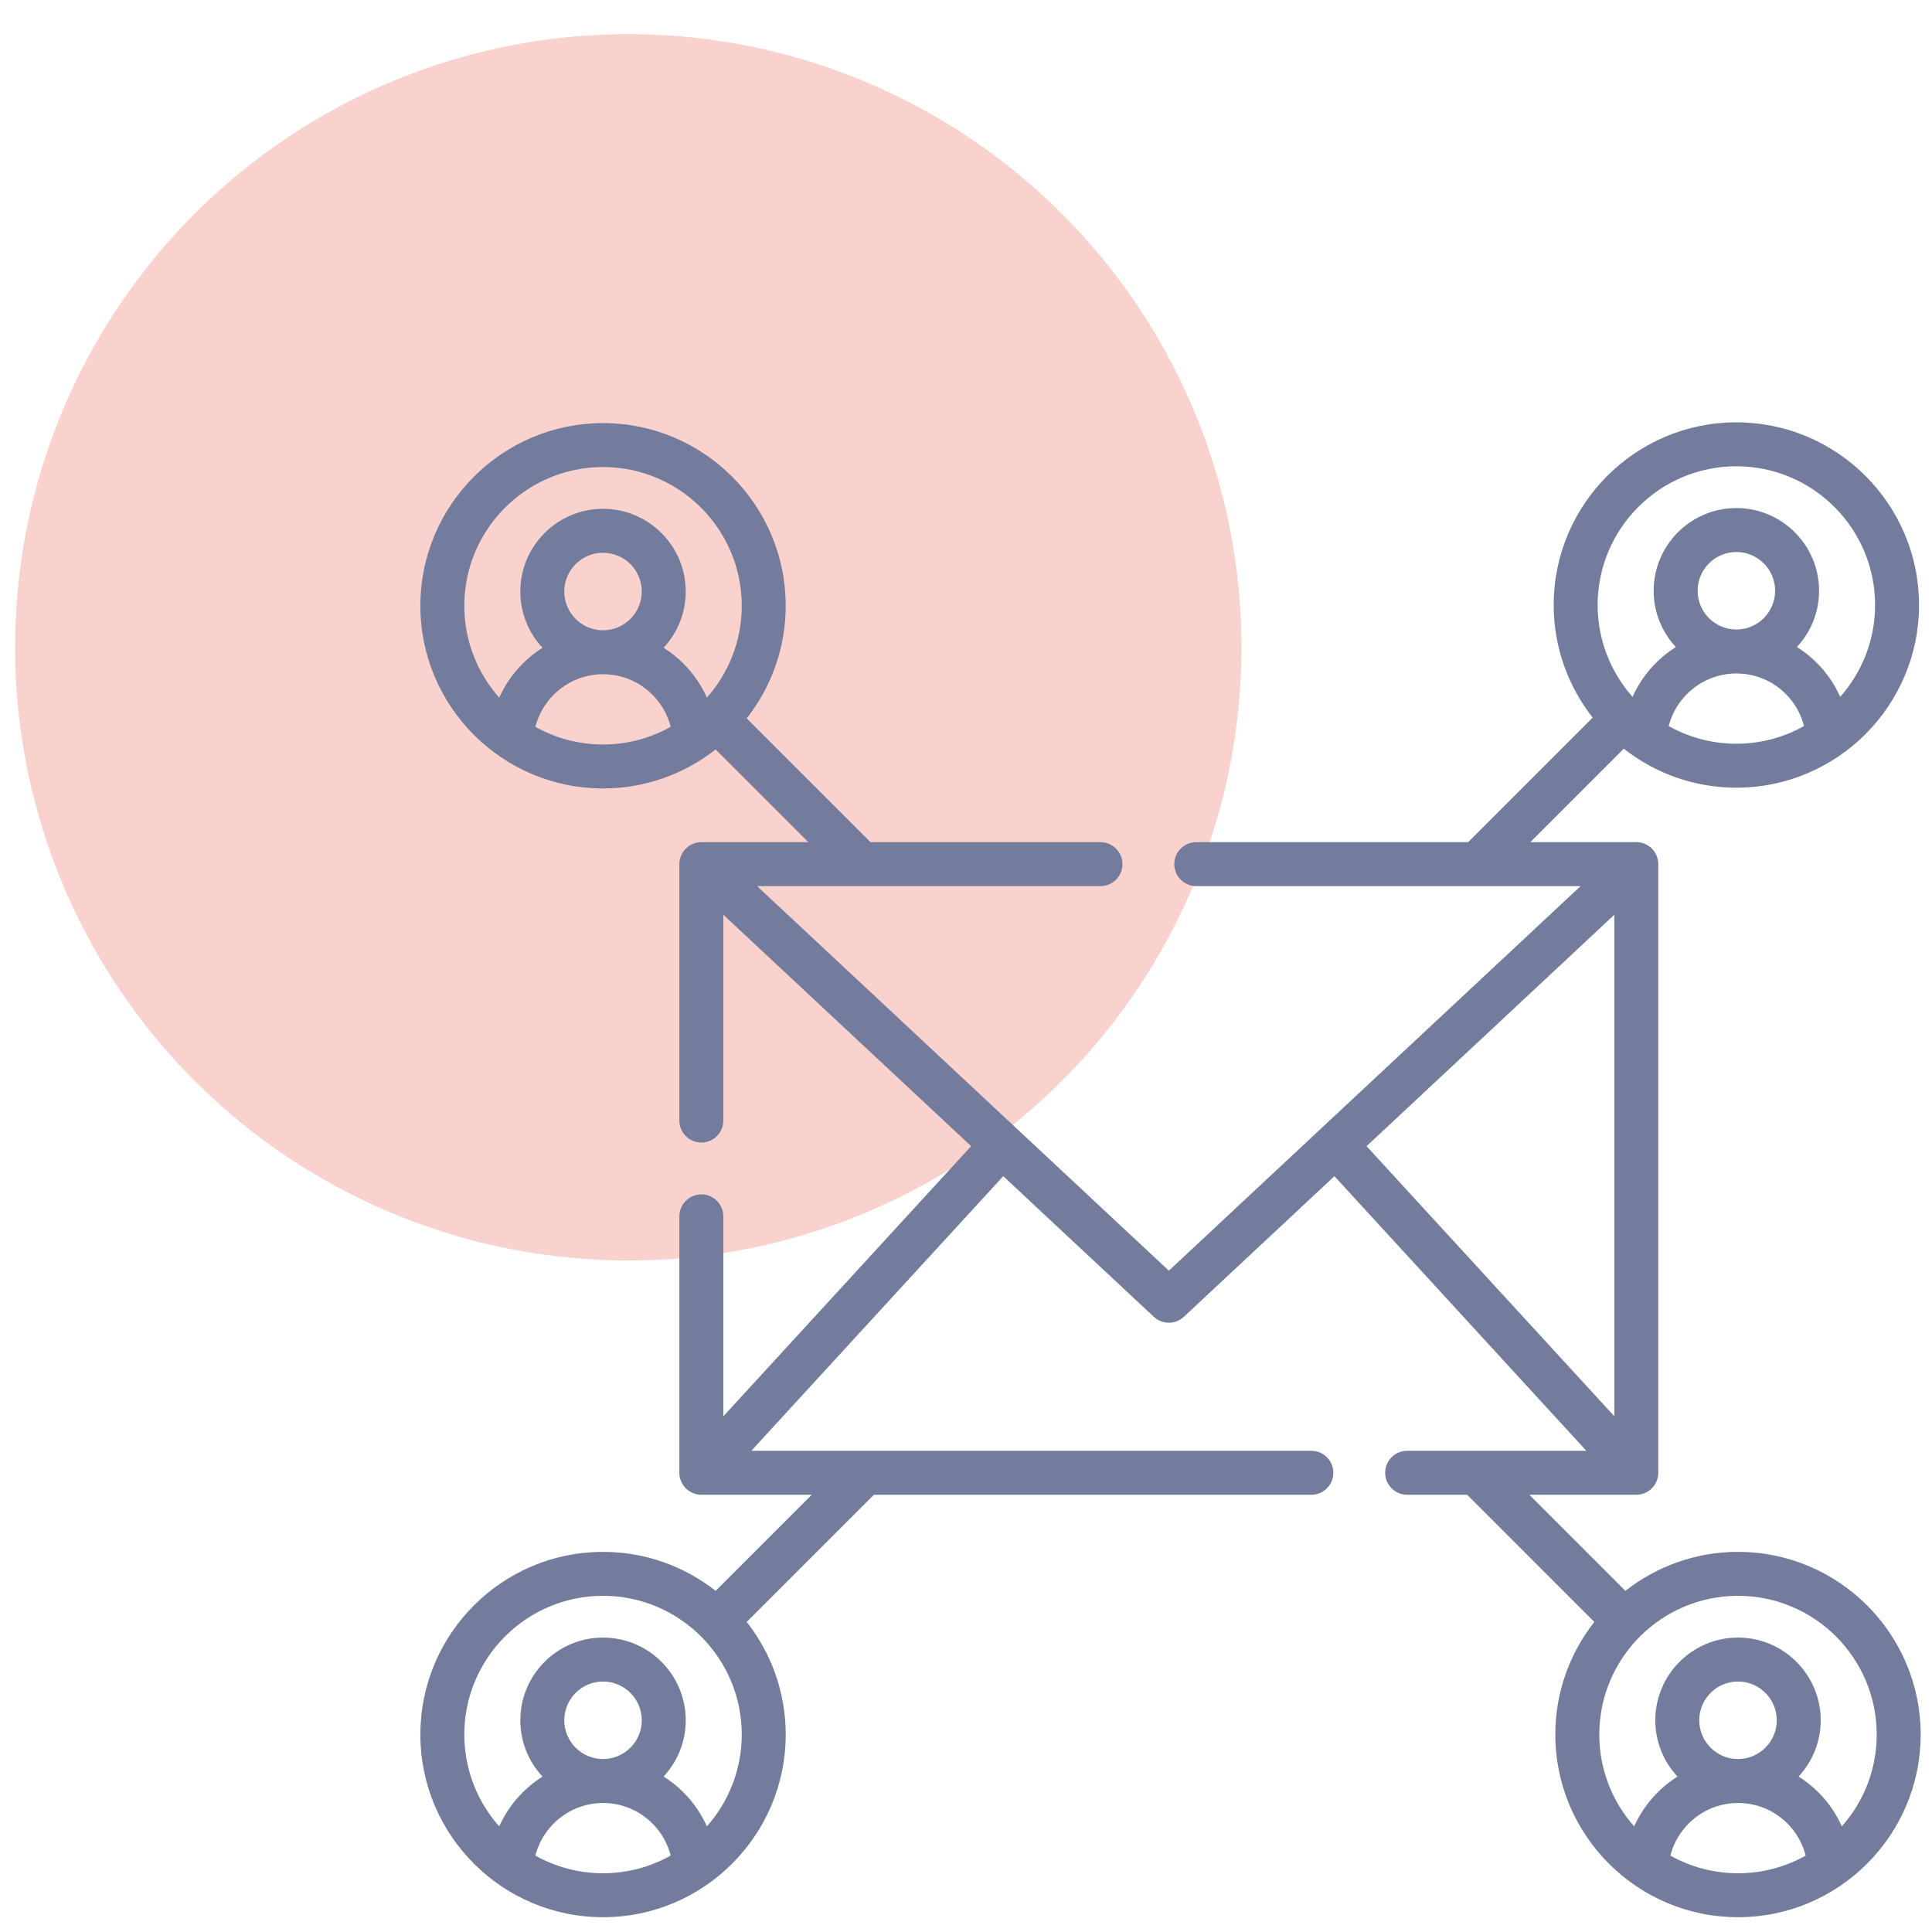
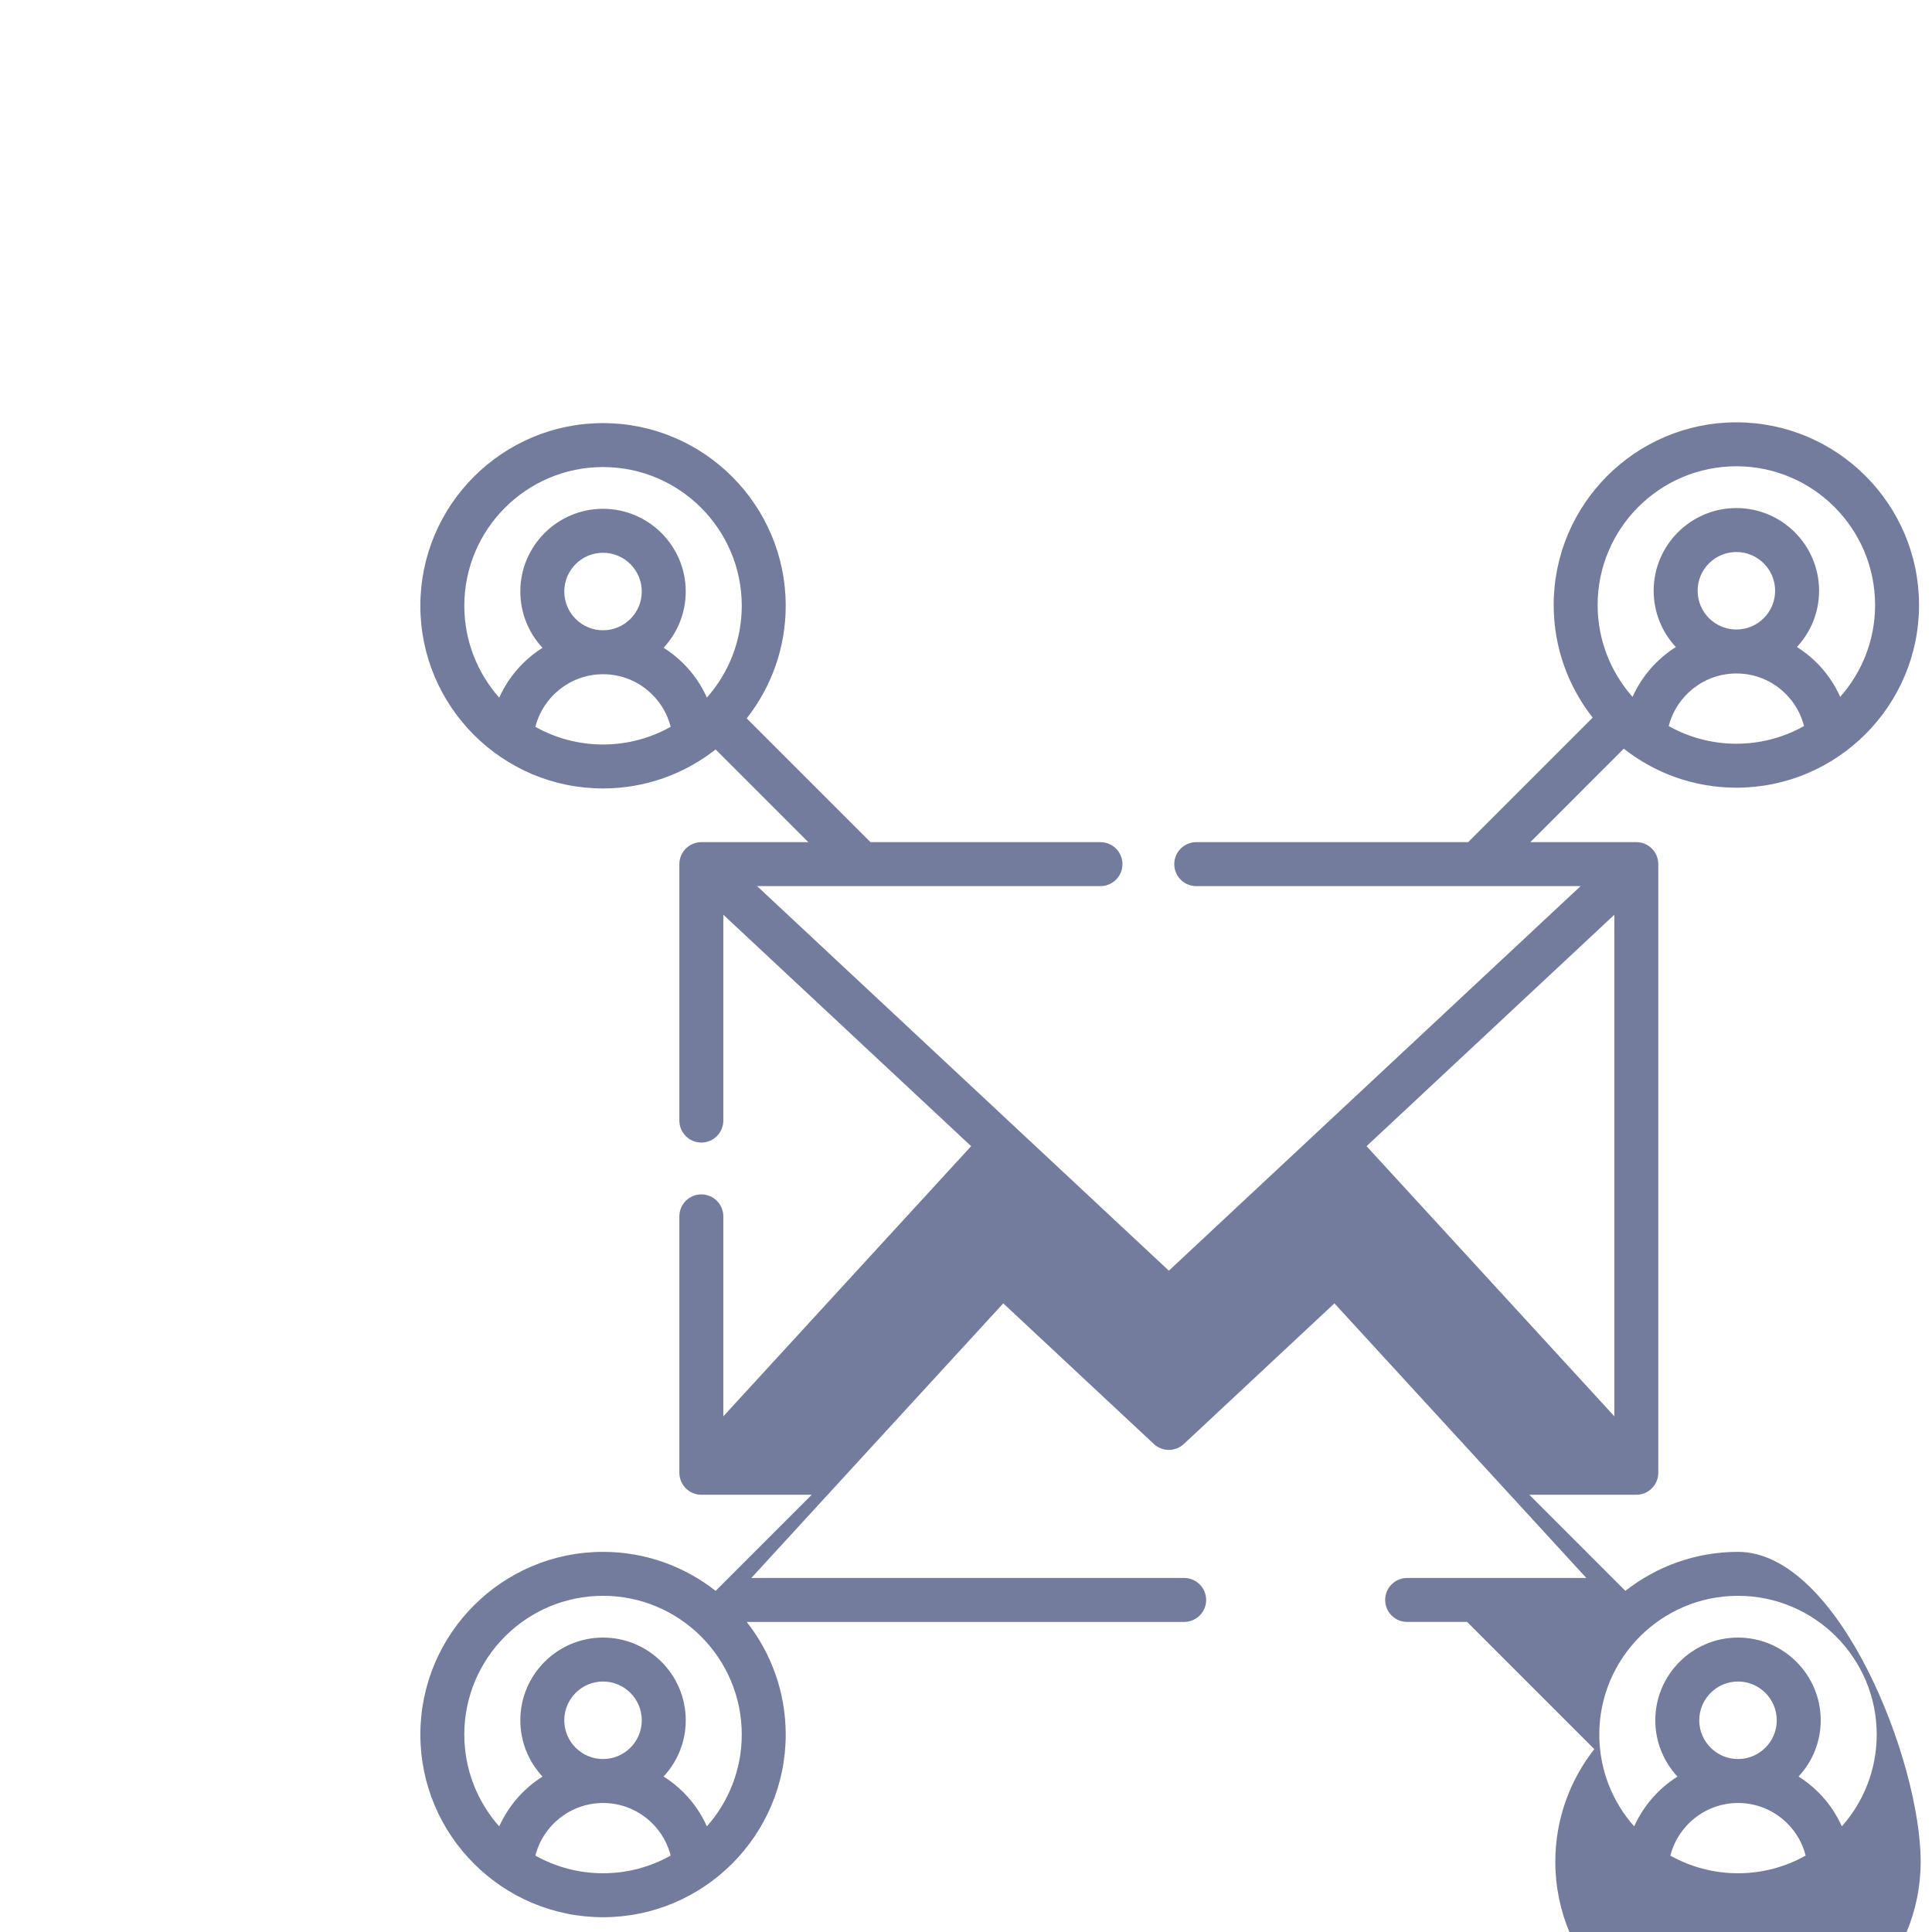
<svg xmlns="http://www.w3.org/2000/svg" id="Calque_1" x="0px" y="0px" viewBox="0 0 512 512" style="enable-background:new 0 0 512 512;" xml:space="preserve">
  <style type="text/css">
	.st0{opacity:0.25;}
	.st1{fill:#EB4C37;}
	.st2{fill:#747C9D;}
</style>
  <g id="Calque_3" class="st0">
-     <circle class="st1" cx="166.5" cy="171.543" r="162.5" />
-   </g>
+     </g>
  <g id="Calque_2_1_">
    <g>
-       <path class="st2" d="M460.59,411.26c-11.252,0-21.614,3.87-29.841,10.334l-25.469-25.468h28.361    c3.219,0,5.824-2.609,5.824-5.824V229.004c0-3.215-2.605-5.824-5.824-5.824h-28.094l24.769-24.768    c8.231,6.463,18.589,10.334,29.841,10.334c26.694,0,48.41-21.716,48.41-48.41    s-21.716-48.414-48.41-48.414s-48.414,21.72-48.414,48.414c0,11.252,3.871,21.61,10.335,29.841    l-33.008,33.004h-72.051c-3.219,0-5.824,2.609-5.824,5.824c0,3.22,2.605,5.824,5.824,5.824H418.874    L309.758,336.745L200.634,234.829h91.003c3.216,0,5.824-2.604,5.824-5.824    c0-3.215-2.608-5.824-5.824-5.824h-60.944l-32.806-32.801c6.463-8.231,10.335-18.589,10.335-29.842    c0-26.694-21.72-48.413-48.414-48.413c-26.69,0-48.41,21.719-48.41,48.413    c0,26.691,21.716,48.41,48.41,48.41c11.252,0,21.61-3.87,29.841-10.334l24.572,24.566h-28.357    c-3.216,0-5.824,2.609-5.824,5.824v67.958c0,3.22,2.608,5.824,5.824,5.824    c3.215,0,5.824-2.604,5.824-5.824v-54.545l65.673,61.332l-65.673,71.59v-52.989    c0-3.22-2.609-5.824-5.824-5.824c-3.216,0-5.824,2.604-5.824,5.824v67.95    c0,3.215,2.608,5.824,5.824,5.824h29.255l-25.469,25.468c-8.226-6.463-18.585-10.334-29.841-10.334    c-26.694,0-48.41,21.716-48.41,48.41s21.716,48.414,48.41,48.414s48.414-21.72,48.414-48.414    c0-11.252-3.871-21.61-10.335-29.841l33.704-33.704h115.931c3.215,0,5.824-2.609,5.824-5.824    c0-3.22-2.609-5.824-5.824-5.824H199.113l66.76-72.775l39.908,37.271    c1.116,1.044,2.544,1.565,3.976,1.565c1.428,0,2.856-0.521,3.972-1.565l39.908-37.271    l66.761,72.775h-47.493c-3.215,0-5.823,2.604-5.823,5.824c0,3.215,2.608,5.824,5.823,5.824h15.9    l33.704,33.704c-6.463,8.231-10.335,18.589-10.335,29.841c0,26.694,21.72,48.414,48.414,48.414    c26.694,0,48.41-21.72,48.41-48.414S487.284,411.26,460.59,411.26L460.59,411.26z     M442.232,192.414c2.042-8.033,9.359-13.934,17.925-13.934c4.939,0,9.586,1.921,13.085,5.419    c2.37,2.366,4.032,5.311,4.846,8.51c-5.311,2.981-11.423,4.687-17.93,4.687    C453.649,197.097,447.538,195.39,442.232,192.414L442.232,192.414z M460.157,166.827    c-5.663,0-10.269-4.608-10.269-10.269c0-5.663,4.607-10.269,10.269-10.269    c5.663,0,10.269,4.607,10.269,10.269C470.426,162.22,465.82,166.827,460.157,166.827L460.157,166.827z     M460.157,123.569c20.272,0,36.762,16.494,36.762,36.766c0,9.327-3.499,17.846-9.242,24.332    c-1.488-3.329-3.579-6.386-6.204-9.007c-1.614-1.614-3.382-3.013-5.262-4.203    c3.636-3.915,5.865-9.149,5.865-14.9c0-12.085-9.832-21.918-21.918-21.918    s-21.918,9.832-21.918,21.918c0,5.759,2.232,11.001,5.877,14.916    c-4.999,3.159-9.024,7.749-11.475,13.206c-5.748-6.492-9.25-15.014-9.25-24.345    C423.391,140.064,439.885,123.569,460.157,123.569L460.157,123.569z M123.046,160.537    c0-20.272,16.494-36.765,36.762-36.765c20.272,0,36.766,16.493,36.766,36.765    c0,9.323-3.499,17.846-9.242,24.332c-1.489-3.328-3.584-6.39-6.208-9.011    c-1.61-1.609-3.378-3.009-5.258-4.198c3.632-3.916,5.86-9.153,5.86-14.901    c0-12.085-9.832-21.922-21.918-21.922c-12.085,0-21.918,9.837-21.918,21.922    c0,5.759,2.237,11.001,5.881,14.916c-5.003,3.159-9.024,7.75-11.475,13.206    C126.549,178.391,123.046,169.868,123.046,160.537L123.046,160.537z M159.808,167.029    c-5.663,0-10.269-4.607-10.269-10.269c0-5.663,4.607-10.269,10.269-10.269    c5.663,0,10.269,4.607,10.269,10.269C170.077,162.422,165.474,167.029,159.808,167.029L159.808,167.029z     M141.881,192.615c2.043-8.033,9.363-13.938,17.926-13.938c4.942,0,9.586,1.925,13.085,5.424    c2.37,2.366,4.032,5.311,4.845,8.51c-5.307,2.981-11.422,4.687-17.929,4.687    C153.304,197.299,147.188,195.592,141.881,192.615L141.881,192.615z M141.881,491.751    c2.043-8.036,9.363-13.938,17.926-13.938c4.942,0,9.586,1.926,13.085,5.425    c2.37,2.362,4.032,5.311,4.845,8.509c-5.307,2.981-11.422,4.688-17.929,4.688    C153.304,496.436,147.188,494.728,141.881,491.751L141.881,491.751z M159.808,466.165    c-5.663,0-10.269-4.607-10.269-10.269c0-5.666,4.607-10.274,10.269-10.274    c5.663,0,10.269,4.608,10.269,10.274C170.077,461.558,165.474,466.165,159.808,466.165L159.808,466.165z     M187.331,484.006c-1.489-3.329-3.579-6.391-6.208-9.011c-1.61-1.614-3.378-3.01-5.258-4.199    c3.635-3.915,5.865-9.153,5.865-14.901c0-12.085-9.832-21.922-21.922-21.922    c-12.085,0-21.918,9.833-21.918,21.922c0,5.76,2.237,11.001,5.881,14.917    c-5.003,3.158-9.024,7.745-11.475,13.202c-5.748-6.488-9.25-15.014-9.25-24.345    c0-20.272,16.494-36.762,36.762-36.762c20.272,0,36.766,16.49,36.766,36.762    C196.573,468.997,193.075,477.518,187.331,484.006L187.331,484.006z M427.817,242.417v132.914    l-65.664-71.582L427.817,242.417z M442.665,491.751c2.042-8.036,9.359-13.938,17.925-13.938    c4.939,0,9.586,1.926,13.081,5.42c2.37,2.366,4.036,5.315,4.849,8.513    c-5.31,2.981-11.422,4.688-17.929,4.688S447.971,494.728,442.665,491.751L442.665,491.751z     M460.59,466.165c-5.663,0-10.269-4.607-10.269-10.269c0-5.666,4.607-10.274,10.269-10.274    s10.269,4.608,10.269,10.274C470.859,461.558,466.253,466.165,460.59,466.165L460.59,466.165z     M488.109,484.006c-1.488-3.329-3.579-6.391-6.204-9.011c-1.614-1.614-3.382-3.01-5.262-4.199    c3.636-3.915,5.865-9.153,5.865-14.901c0-12.085-9.832-21.922-21.918-21.922    c-12.085,0-21.918,9.833-21.918,21.922c0,5.76,2.232,11.001,5.881,14.917    c-5.003,3.158-9.028,7.745-11.479,13.202c-5.748-6.488-9.246-15.014-9.246-24.345    c0-20.272,16.49-36.762,36.762-36.762c20.271,0,36.762,16.49,36.762,36.762    C497.351,468.997,493.853,477.518,488.109,484.006L488.109,484.006z" />
+       <path class="st2" d="M460.59,411.26c-11.252,0-21.614,3.87-29.841,10.334l-25.469-25.468h28.361    c3.219,0,5.824-2.609,5.824-5.824V229.004c0-3.215-2.605-5.824-5.824-5.824h-28.094l24.769-24.768    c8.231,6.463,18.589,10.334,29.841,10.334c26.694,0,48.41-21.716,48.41-48.41    s-21.716-48.414-48.41-48.414s-48.414,21.72-48.414,48.414c0,11.252,3.871,21.61,10.335,29.841    l-33.008,33.004h-72.051c-3.219,0-5.824,2.609-5.824,5.824c0,3.22,2.605,5.824,5.824,5.824H418.874    L309.758,336.745L200.634,234.829h91.003c3.216,0,5.824-2.604,5.824-5.824    c0-3.215-2.608-5.824-5.824-5.824h-60.944l-32.806-32.801c6.463-8.231,10.335-18.589,10.335-29.842    c0-26.694-21.72-48.413-48.414-48.413c-26.69,0-48.41,21.719-48.41,48.413    c0,26.691,21.716,48.41,48.41,48.41c11.252,0,21.61-3.87,29.841-10.334l24.572,24.566h-28.357    c-3.216,0-5.824,2.609-5.824,5.824v67.958c0,3.22,2.608,5.824,5.824,5.824    c3.215,0,5.824-2.604,5.824-5.824v-54.545l65.673,61.332l-65.673,71.59v-52.989    c0-3.22-2.609-5.824-5.824-5.824c-3.216,0-5.824,2.604-5.824,5.824v67.95    c0,3.215,2.608,5.824,5.824,5.824h29.255l-25.469,25.468c-8.226-6.463-18.585-10.334-29.841-10.334    c-26.694,0-48.41,21.716-48.41,48.41s21.716,48.414,48.41,48.414s48.414-21.72,48.414-48.414    c0-11.252-3.871-21.61-10.335-29.841h115.931c3.215,0,5.824-2.609,5.824-5.824    c0-3.22-2.609-5.824-5.824-5.824H199.113l66.76-72.775l39.908,37.271    c1.116,1.044,2.544,1.565,3.976,1.565c1.428,0,2.856-0.521,3.972-1.565l39.908-37.271    l66.761,72.775h-47.493c-3.215,0-5.823,2.604-5.823,5.824c0,3.215,2.608,5.824,5.823,5.824h15.9    l33.704,33.704c-6.463,8.231-10.335,18.589-10.335,29.841c0,26.694,21.72,48.414,48.414,48.414    c26.694,0,48.41-21.72,48.41-48.414S487.284,411.26,460.59,411.26L460.59,411.26z     M442.232,192.414c2.042-8.033,9.359-13.934,17.925-13.934c4.939,0,9.586,1.921,13.085,5.419    c2.37,2.366,4.032,5.311,4.846,8.51c-5.311,2.981-11.423,4.687-17.93,4.687    C453.649,197.097,447.538,195.39,442.232,192.414L442.232,192.414z M460.157,166.827    c-5.663,0-10.269-4.608-10.269-10.269c0-5.663,4.607-10.269,10.269-10.269    c5.663,0,10.269,4.607,10.269,10.269C470.426,162.22,465.82,166.827,460.157,166.827L460.157,166.827z     M460.157,123.569c20.272,0,36.762,16.494,36.762,36.766c0,9.327-3.499,17.846-9.242,24.332    c-1.488-3.329-3.579-6.386-6.204-9.007c-1.614-1.614-3.382-3.013-5.262-4.203    c3.636-3.915,5.865-9.149,5.865-14.9c0-12.085-9.832-21.918-21.918-21.918    s-21.918,9.832-21.918,21.918c0,5.759,2.232,11.001,5.877,14.916    c-4.999,3.159-9.024,7.749-11.475,13.206c-5.748-6.492-9.25-15.014-9.25-24.345    C423.391,140.064,439.885,123.569,460.157,123.569L460.157,123.569z M123.046,160.537    c0-20.272,16.494-36.765,36.762-36.765c20.272,0,36.766,16.493,36.766,36.765    c0,9.323-3.499,17.846-9.242,24.332c-1.489-3.328-3.584-6.39-6.208-9.011    c-1.61-1.609-3.378-3.009-5.258-4.198c3.632-3.916,5.86-9.153,5.86-14.901    c0-12.085-9.832-21.922-21.918-21.922c-12.085,0-21.918,9.837-21.918,21.922    c0,5.759,2.237,11.001,5.881,14.916c-5.003,3.159-9.024,7.75-11.475,13.206    C126.549,178.391,123.046,169.868,123.046,160.537L123.046,160.537z M159.808,167.029    c-5.663,0-10.269-4.607-10.269-10.269c0-5.663,4.607-10.269,10.269-10.269    c5.663,0,10.269,4.607,10.269,10.269C170.077,162.422,165.474,167.029,159.808,167.029L159.808,167.029z     M141.881,192.615c2.043-8.033,9.363-13.938,17.926-13.938c4.942,0,9.586,1.925,13.085,5.424    c2.37,2.366,4.032,5.311,4.845,8.51c-5.307,2.981-11.422,4.687-17.929,4.687    C153.304,197.299,147.188,195.592,141.881,192.615L141.881,192.615z M141.881,491.751    c2.043-8.036,9.363-13.938,17.926-13.938c4.942,0,9.586,1.926,13.085,5.425    c2.37,2.362,4.032,5.311,4.845,8.509c-5.307,2.981-11.422,4.688-17.929,4.688    C153.304,496.436,147.188,494.728,141.881,491.751L141.881,491.751z M159.808,466.165    c-5.663,0-10.269-4.607-10.269-10.269c0-5.666,4.607-10.274,10.269-10.274    c5.663,0,10.269,4.608,10.269,10.274C170.077,461.558,165.474,466.165,159.808,466.165L159.808,466.165z     M187.331,484.006c-1.489-3.329-3.579-6.391-6.208-9.011c-1.61-1.614-3.378-3.01-5.258-4.199    c3.635-3.915,5.865-9.153,5.865-14.901c0-12.085-9.832-21.922-21.922-21.922    c-12.085,0-21.918,9.833-21.918,21.922c0,5.76,2.237,11.001,5.881,14.917    c-5.003,3.158-9.024,7.745-11.475,13.202c-5.748-6.488-9.25-15.014-9.25-24.345    c0-20.272,16.494-36.762,36.762-36.762c20.272,0,36.766,16.49,36.766,36.762    C196.573,468.997,193.075,477.518,187.331,484.006L187.331,484.006z M427.817,242.417v132.914    l-65.664-71.582L427.817,242.417z M442.665,491.751c2.042-8.036,9.359-13.938,17.925-13.938    c4.939,0,9.586,1.926,13.081,5.42c2.37,2.366,4.036,5.315,4.849,8.513    c-5.31,2.981-11.422,4.688-17.929,4.688S447.971,494.728,442.665,491.751L442.665,491.751z     M460.59,466.165c-5.663,0-10.269-4.607-10.269-10.269c0-5.666,4.607-10.274,10.269-10.274    s10.269,4.608,10.269,10.274C470.859,461.558,466.253,466.165,460.59,466.165L460.59,466.165z     M488.109,484.006c-1.488-3.329-3.579-6.391-6.204-9.011c-1.614-1.614-3.382-3.01-5.262-4.199    c3.636-3.915,5.865-9.153,5.865-14.901c0-12.085-9.832-21.922-21.918-21.922    c-12.085,0-21.918,9.833-21.918,21.922c0,5.76,2.232,11.001,5.881,14.917    c-5.003,3.158-9.028,7.745-11.479,13.202c-5.748-6.488-9.246-15.014-9.246-24.345    c0-20.272,16.49-36.762,36.762-36.762c20.271,0,36.762,16.49,36.762,36.762    C497.351,468.997,493.853,477.518,488.109,484.006L488.109,484.006z" />
    </g>
  </g>
  <g id="Calque_4">
</g>
</svg>